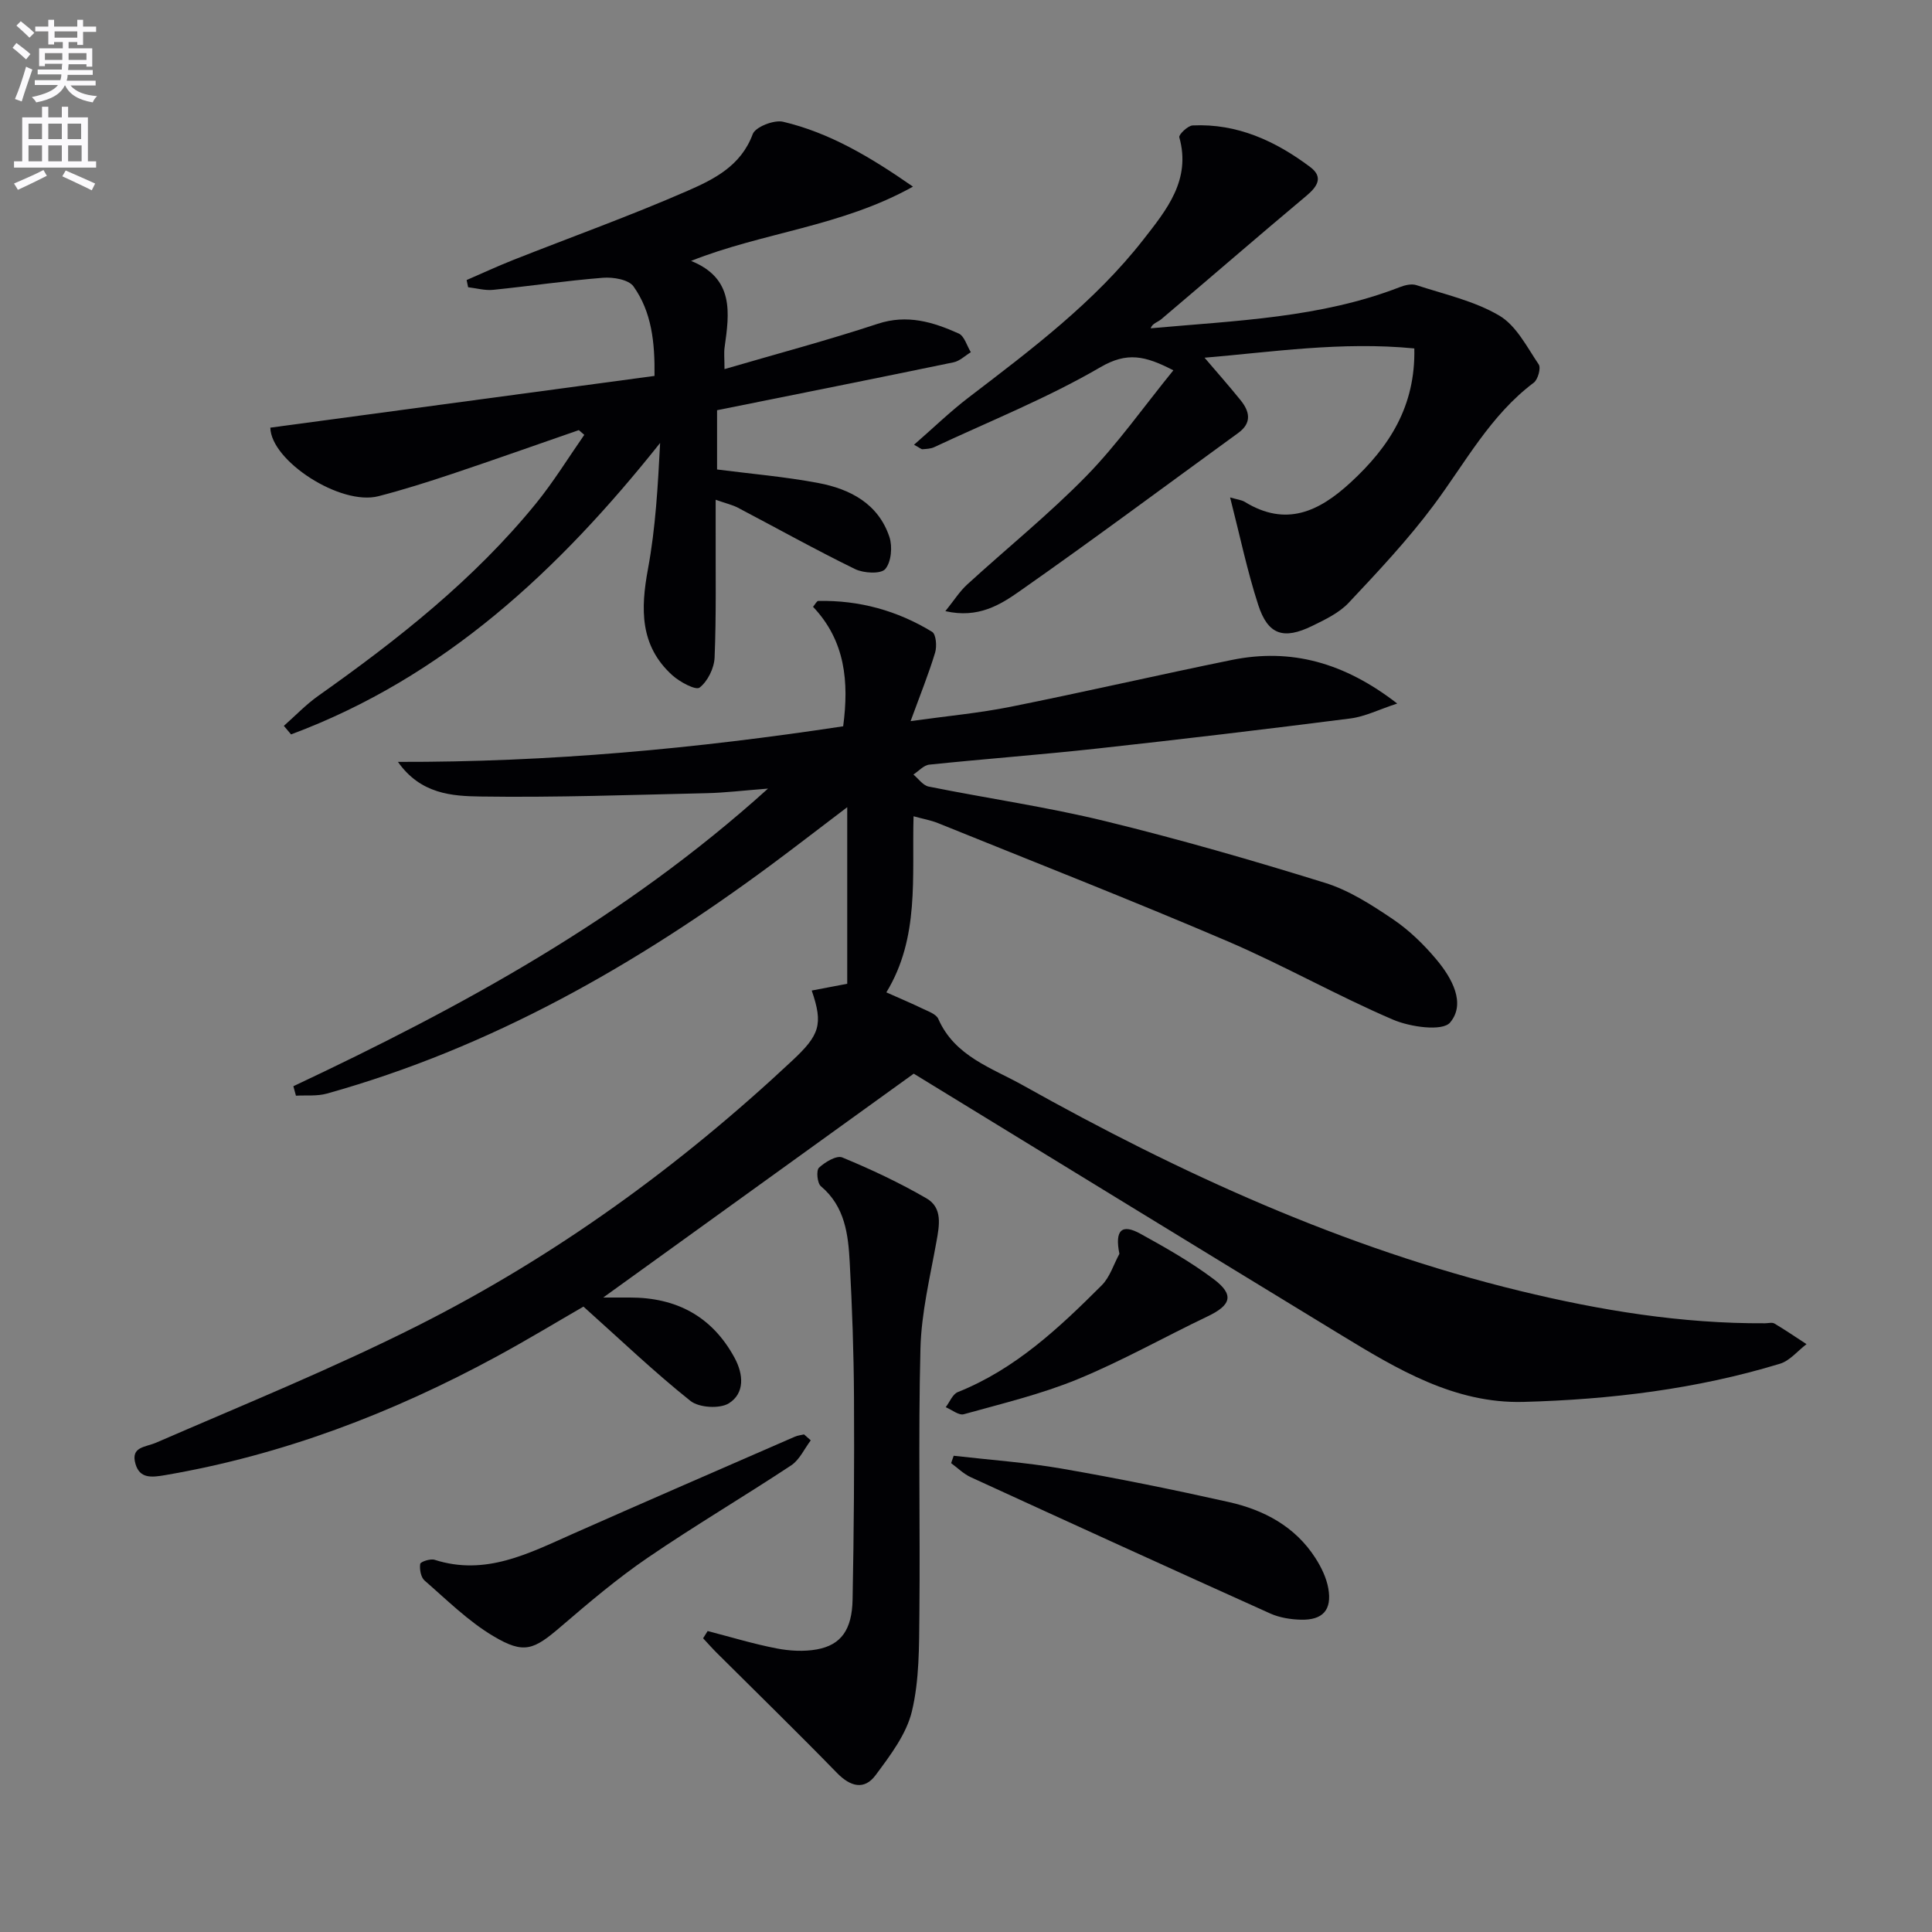
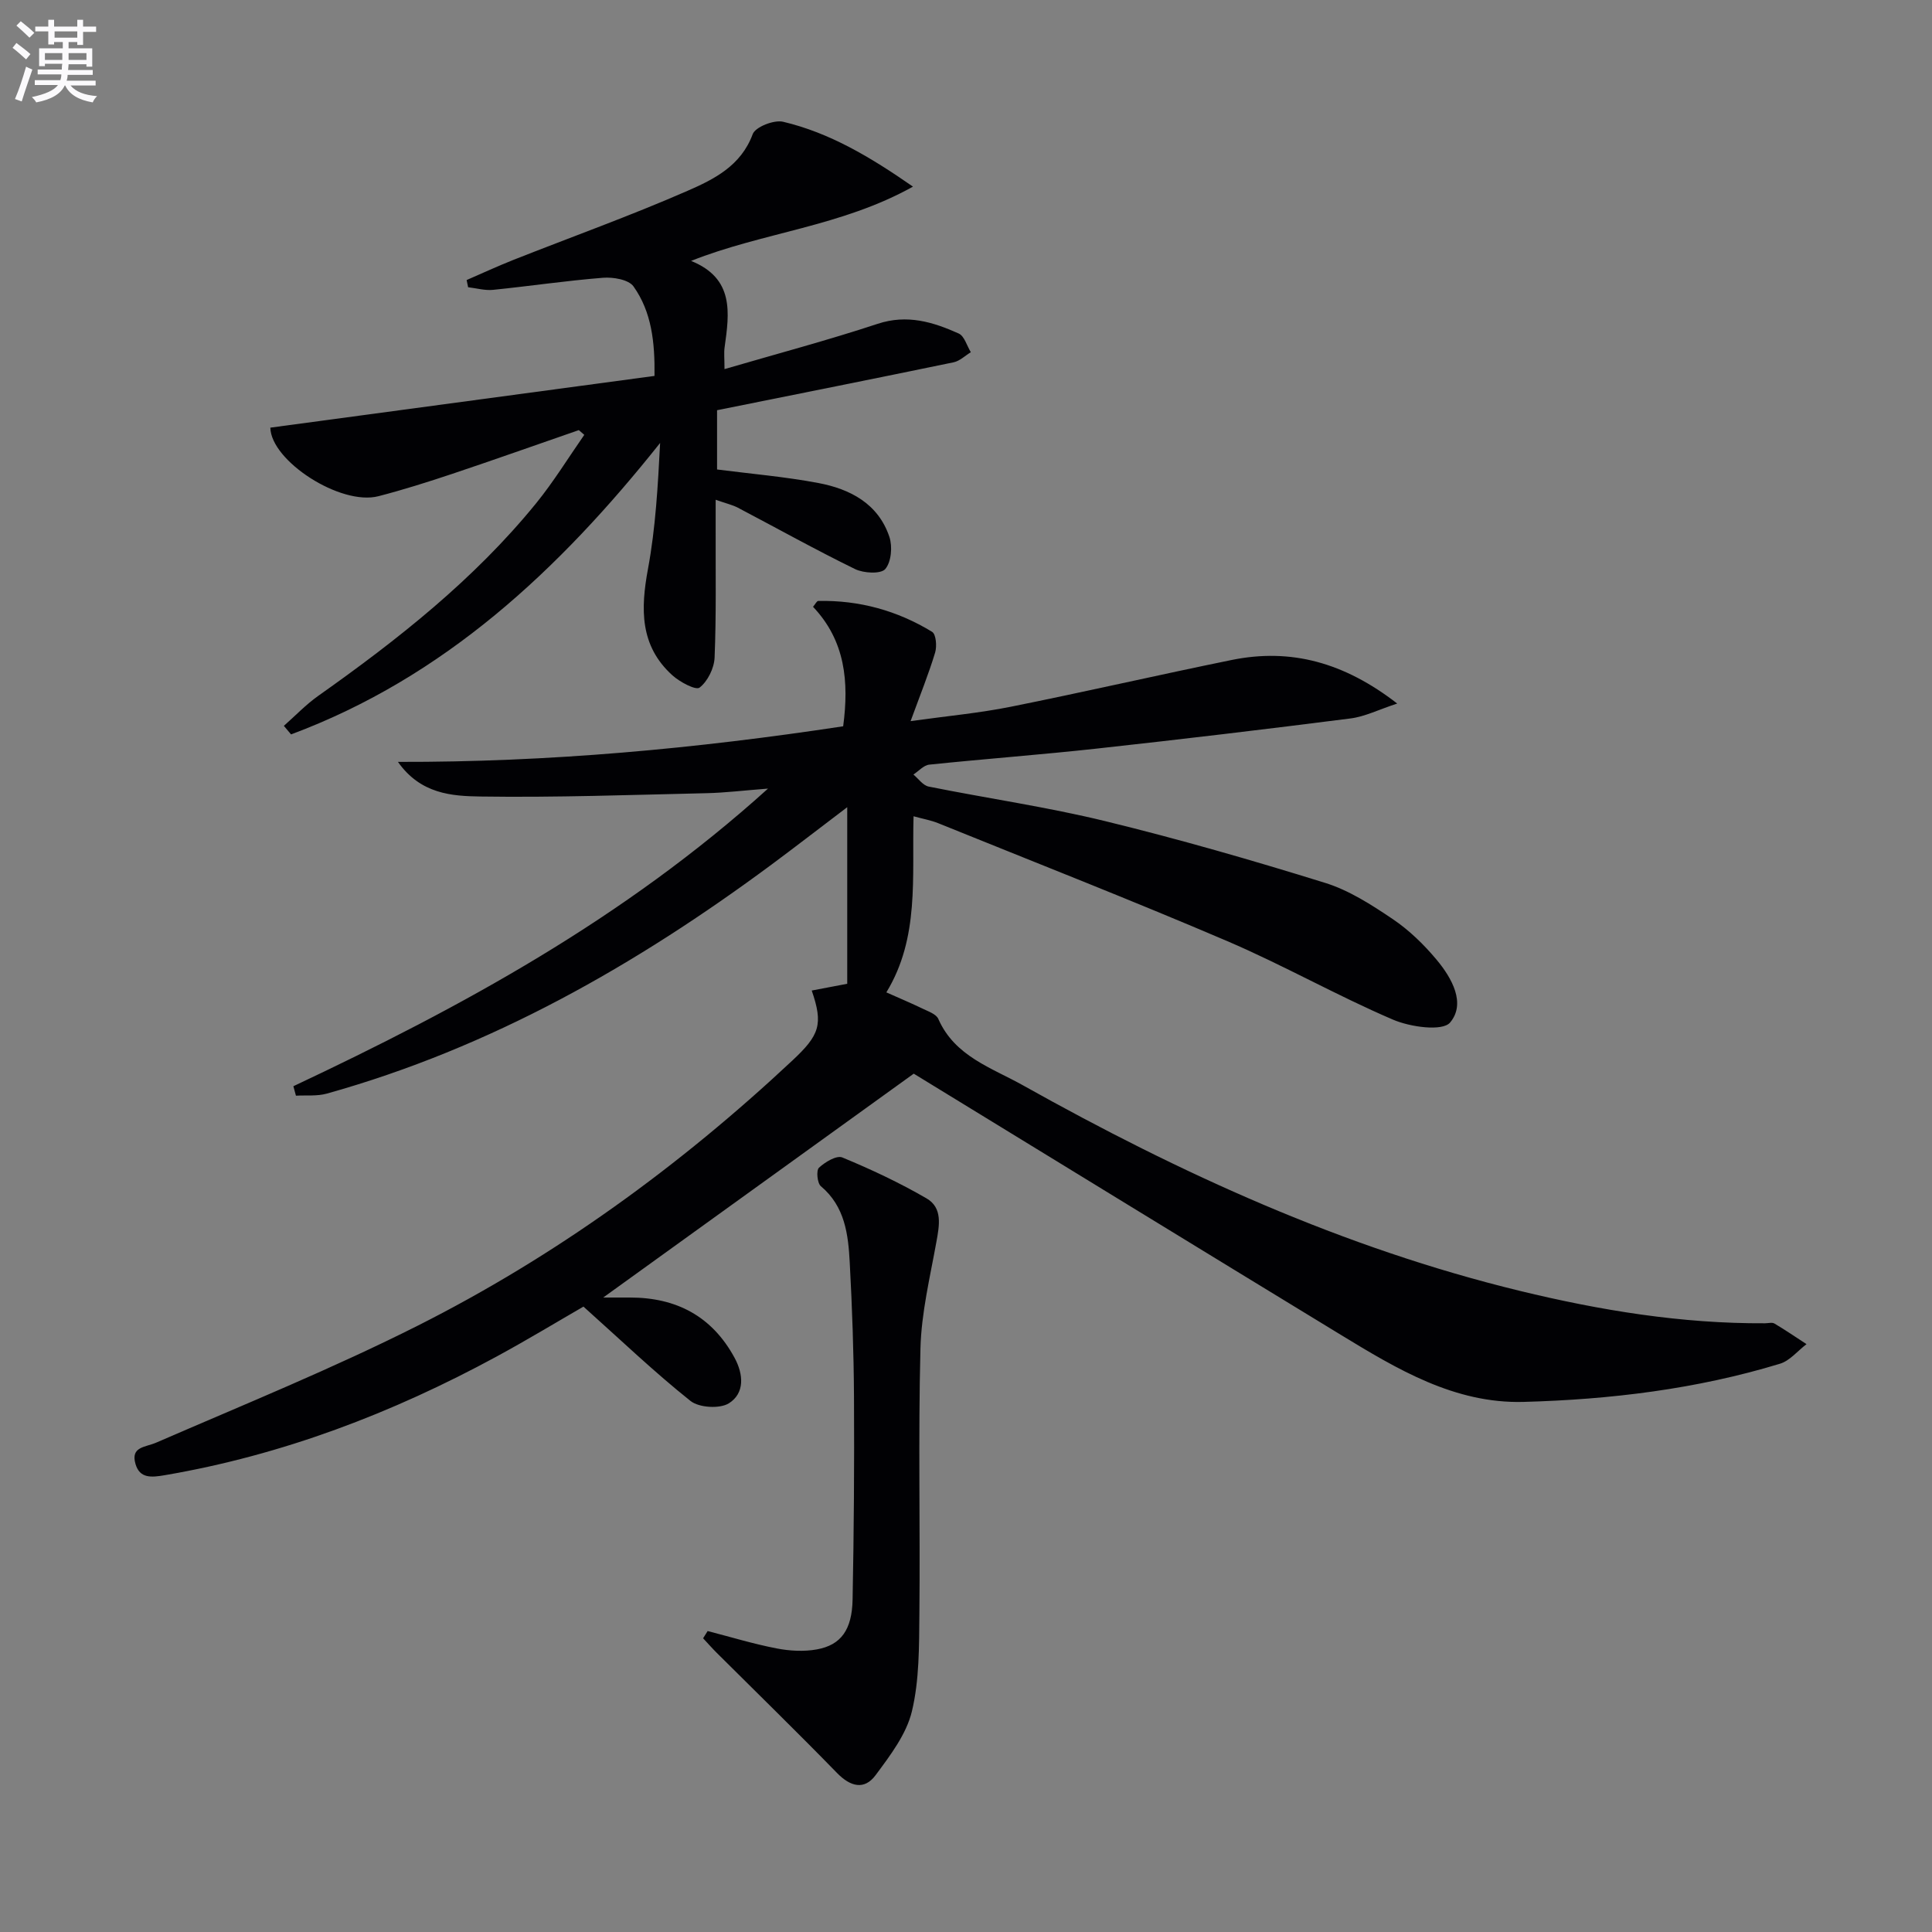
<svg xmlns="http://www.w3.org/2000/svg" enable-background="new 0 0 400 400" viewBox="0 0 400 400">
  <rect x="0" y="0" width="400" height="400" fill="#808080" stroke="none" />
  <path d="m2.6 9.9.8-1c.9.7 1.9 1.4 2.9 2.3l-.9 1.1c-1.1-1-2-1.8-2.8-2.4zm.5 10.6c.9-2.1 1.6-4.3 2.3-6.7.4.2.8.4 1.3.6-.7 2.1-1.5 4.3-2.2 6.6zm.3-15.2.9-.9c1 .8 2 1.6 2.8 2.4l-1 1c-.9-.9-1.8-1.7-2.7-2.5zm12.6-1.2h1.2v1.4h2.7v1.1h-2.7v2.7h-1.2v-.6h-1.8v1.3h4.9v3.8h-1.2v-.5h-3.7c0 .4-.1.9-.1 1.2h5.1v1h-5.2c0 .5-.1.9-.2 1.2h6v1h-5.2c1.1 1.3 2.9 2 5.5 2.2-.4.4-.7.8-.9 1.3-2.9-.5-4.8-1.6-5.7-3.5h-.1c-.8 1.7-2.7 2.9-5.9 3.5-.2-.4-.6-.8-.9-1.1 2.8-.6 4.6-1.4 5.4-2.5h-4.8v-1h5.3c.1-.3.2-.7.2-1.2h-4.9v-1h5c0-.4 0-.8.1-1.2h-3.6v.5h-1.2v-3.7h4.9v-1.3h-1.8v.5h-1.2v-2.7h-2.7v-1h2.7v-1.4h1.2v1.4h4.8zm-6.7 8.3h3.6c0-.4 0-.9 0-1.4h-3.6zm1.9-4.6h4.8v-1.3h-4.7v1.3zm6.7 3.2h-3.7v1.4h3.7z" fill="#fbfafc" />
-   <path d="m8.7 22.1h1.3v2.2h2.8v-2.2h1.3v2.2h4.1v9.1h1.7v1.3h-17v-1.3h1.7v-9.1h4.1zm.3 13.1.7 1.2c-1.8.9-3.8 1.9-6 2.9-.2-.4-.5-.8-.8-1.3 2.3-1 4.4-1.9 6.1-2.8zm-3.1-6.4h2.8v-3.2h-2.8zm0 4.6h2.8v-3.3h-2.8zm4.1-4.6h2.8v-3.2h-2.8zm0 4.6h2.8v-3.3h-2.8zm3.6 1.9c2.1.9 4.1 1.8 6.1 2.7l-.7 1.4c-2.2-1.1-4.2-2-6.1-2.9zm3.2-9.7h-2.8v3.2h2.8zm-2.7 7.8h2.8v-3.3h-2.8z" fill="#fbfafc" />
  <g fill="#010104">
    <path d="m60.74 224.89c34.79-16.39 68.39-34.63 98.27-61.62-5.18.4-8.96.87-12.74.95-15.59.35-31.19.92-46.78.69-5.88-.09-12.39-.48-17.1-7.17 31.38.08 61.71-2.75 92.18-7.37 1.22-9.21.45-17.68-6.24-24.74.47-.55.77-1.2 1.08-1.21 8.48-.18 16.38 2 23.58 6.4.81.5 1.01 2.98.62 4.28-1.33 4.4-3.06 8.68-5.08 14.2 7.57-1.06 14.26-1.67 20.81-2.99 15.26-3.06 30.42-6.56 45.67-9.67 12.24-2.49 23.26.49 34.27 9.02-3.8 1.24-6.68 2.71-9.7 3.09-17.46 2.23-34.94 4.31-52.44 6.23-11.56 1.27-23.17 2.13-34.74 3.33-1.16.12-2.2 1.34-3.29 2.05 1.04.86 1.98 2.25 3.15 2.49 12.19 2.45 24.54 4.22 36.61 7.17 15.29 3.73 30.45 8.1 45.48 12.77 4.97 1.54 9.61 4.54 13.99 7.49 3.4 2.29 6.46 5.27 9.1 8.43 3.15 3.77 6.11 9.03 2.79 12.99-1.58 1.88-8.27.94-11.84-.6-11.6-4.97-22.63-11.25-34.23-16.22-19.84-8.49-39.94-16.36-59.95-24.46-1.49-.6-3.12-.88-5.07-1.42-.35 12.6 1.28 25.12-5.63 36.46 2.71 1.21 5.15 2.23 7.53 3.38 1.17.57 2.8 1.12 3.23 2.12 3.4 7.75 11.04 10.11 17.5 13.73 32.6 18.26 66.4 33.7 102.89 42.57 16.67 4.05 33.53 6.81 50.76 6.71.67 0 1.48-.24 1.97.06 2.26 1.34 4.43 2.83 6.63 4.26-1.83 1.39-3.45 3.44-5.51 4.06-17.28 5.26-35.12 7.41-53.08 7.9-14.27.38-26.16-6.78-37.85-13.9-29.52-17.98-58.99-36.06-88.4-54.06-20.81 15-42.11 30.36-64.29 46.35h5.52c9.62-.01 17.01 3.88 21.67 12.47 1.87 3.44 2.13 7.34-1.16 9.42-1.88 1.19-6.19.93-7.96-.48-7.47-5.95-14.4-12.58-22.16-19.53-5.07 2.92-11.44 6.78-17.97 10.33-21.62 11.73-44.34 20.41-68.7 24.57-2.8.48-5.2.71-6.08-2.33-1.04-3.61 2.03-3.42 4.34-4.43 18.13-7.87 36.48-15.32 54.11-24.2 28.53-14.38 54.22-33.04 77.56-54.9 5.62-5.26 6.42-7.46 4-14.48 2.62-.5 5.19-.99 7.35-1.4 0-11.73 0-23.43 0-36.56-6.02 4.56-10.79 8.26-15.63 11.85-28.12 20.84-58.17 37.97-92.12 47.45-2.01.56-4.25.31-6.39.43-.17-.63-.35-1.3-.53-1.96z" />
    <path d="m119.84 89.05c-8.75 3.03-17.47 6.13-26.25 9.07-5.03 1.68-10.09 3.28-15.22 4.61-7.86 2.04-22.27-7.3-22.4-14.19 26.44-3.56 52.87-7.12 79.54-10.71.09-6.99-.6-13.26-4.35-18.53-1.01-1.42-4.21-1.96-6.32-1.79-7.6.6-15.16 1.73-22.76 2.5-1.68.17-3.44-.34-5.16-.54-.1-.5-.21-.99-.31-1.49 3.21-1.39 6.38-2.86 9.63-4.15 12.03-4.76 24.23-9.13 36.08-14.31 5.47-2.39 11.09-5.16 13.52-11.75.55-1.49 4.42-3.01 6.3-2.56 9.62 2.28 18 7.26 26.88 13.43-14.85 8.29-31.11 9.47-45.94 15.38 8.97 3.62 7.94 10.75 6.94 17.91-.16 1.13-.02 2.3-.02 4.49 10.96-3.2 21.44-5.99 31.72-9.38 6.1-2.01 11.45-.38 16.77 2.01 1.18.53 1.69 2.54 2.51 3.87-1.18.72-2.29 1.82-3.56 2.09-16.21 3.36-32.44 6.59-48.98 9.92v12.27c6.97.9 14.03 1.49 20.96 2.8 6.59 1.24 12.42 4.28 14.72 11.16.67 2 .39 5.21-.86 6.66-.92 1.06-4.47.87-6.25 0-8.19-4-16.17-8.46-24.25-12.7-1.14-.6-2.44-.88-4.61-1.65v6.19c-.03 8.83.14 17.66-.22 26.48-.09 2.2-1.43 4.92-3.11 6.22-.79.61-4.12-1.17-5.66-2.57-6.73-6.11-6.56-13.73-5.02-22.02 1.58-8.52 2.05-17.25 2.51-26.06-20.94 26.32-44.69 48.52-76.41 60.34-.5-.59-.99-1.18-1.49-1.77 2.36-2.08 4.55-4.39 7.09-6.19 16.49-11.66 32.29-24.1 45.12-39.87 3.64-4.48 6.68-9.44 9.99-14.19-.37-.34-.75-.66-1.13-.98z" />
-     <path d="m254.68 102.99c1.5.44 2.37.51 3.04.92 8.52 5.22 15.31 2.05 21.89-4 8.03-7.39 13.47-15.8 13.21-27.77-15.1-1.48-29.63.77-43.43 1.92 2.38 2.79 4.97 5.72 7.43 8.76 1.91 2.35 2.44 4.72-.47 6.83-15.05 10.93-29.97 22.05-45.2 32.72-4.03 2.83-8.61 5.72-15.42 4.16 1.78-2.21 2.94-4.07 4.5-5.5 8.22-7.52 16.94-14.55 24.71-22.5 6.43-6.59 11.79-14.23 17.99-21.86-5.88-3.05-9.61-3.84-15.09-.65-10.97 6.39-22.89 11.16-34.43 16.56-.72.34-1.6.36-2.41.43-.26.02-.54-.27-1.76-.93 3.94-3.43 7.46-6.85 11.32-9.8 12.97-9.92 26.06-19.73 36.19-32.71 4.74-6.08 9.9-12.31 7.41-21.15-.15-.55 1.76-2.4 2.76-2.45 9.23-.44 17.16 3.22 24.33 8.6 2.77 2.07 1.56 4.02-.8 5.99-10.08 8.44-20 17.05-30.03 25.54-.73.62-1.81.81-2.19 1.87 17.74-1.6 35.19-2.15 51.63-8.54 1.03-.4 2.38-.72 3.37-.4 5.81 1.9 12 3.26 17.18 6.31 3.52 2.07 5.73 6.51 8.17 10.12.49.73-.17 3.11-1.02 3.76-9.02 6.77-14.18 16.59-20.72 25.36-5.33 7.15-11.49 13.71-17.61 20.22-1.98 2.1-4.87 3.48-7.53 4.78-5.97 2.92-9.19 1.86-11.2-4.35-2.28-7.02-3.78-14.27-5.82-22.24z" />
    <path d="m146.51 337.69c4.74 1.22 9.44 2.66 14.24 3.59 2.72.53 5.68.7 8.38.21 4.99-.91 7.27-4.05 7.39-10.33.27-13.94.37-27.9.29-41.84-.05-9.31-.38-18.62-.88-27.91-.31-5.81-.97-11.61-5.98-15.82-.75-.63-.99-3.27-.39-3.83 1.26-1.17 3.65-2.61 4.83-2.12 5.96 2.46 11.84 5.23 17.42 8.46 3.39 1.96 2.68 5.59 2.06 9.03-1.32 7.32-3.11 14.67-3.3 22.04-.47 18.32-.04 36.66-.22 54.99-.07 6.74 0 13.68-1.55 20.15-1.14 4.75-4.49 9.14-7.51 13.21-2.34 3.16-5.22 2.4-7.99-.44-8.2-8.42-16.62-16.62-24.95-24.92-.96-.96-1.85-1.98-2.78-2.97.32-.5.63-1 .94-1.5z" />
-     <path d="m197.45 301.4c7.46.86 14.98 1.38 22.37 2.66 11.58 2.01 23.11 4.35 34.58 6.92 7.27 1.63 13.72 5.04 17.92 11.56 1.23 1.91 2.3 4.11 2.69 6.31.8 4.48-1.15 6.62-5.72 6.49-2.11-.06-4.36-.42-6.27-1.27-20.72-9.33-41.4-18.76-62.05-28.24-1.48-.68-2.71-1.92-4.05-2.9.17-.52.35-1.03.53-1.53z" />
-     <path d="m167.86 298.21c-1.33 1.75-2.31 4.01-4.03 5.16-9.83 6.5-20.01 12.5-29.74 19.15-6.27 4.28-12.11 9.23-17.88 14.18-5.72 4.91-7.68 5.86-14.11 2.02-5.18-3.09-9.6-7.49-14.2-11.49-.77-.67-1.06-2.34-.9-3.44.07-.45 2.11-1.13 2.98-.85 10.53 3.38 19.45-1.31 28.56-5.35 15.32-6.79 30.69-13.45 46.05-20.15.58-.25 1.25-.31 1.88-.46.46.41.92.82 1.39 1.23z" />
-     <path d="m231.76 259.59c-1.01-4.99.55-6.25 4.34-4.16 5.22 2.88 10.45 5.84 15.19 9.41 4.3 3.24 3.62 5.37-1.27 7.7-8.98 4.29-17.69 9.22-26.88 13-7.58 3.12-15.66 5.05-23.59 7.26-1.04.29-2.49-.93-3.75-1.45.82-1.07 1.42-2.7 2.5-3.13 11.9-4.75 20.97-13.29 29.8-22.11 1.7-1.7 2.46-4.32 3.66-6.52z" />
  </g>
</svg>